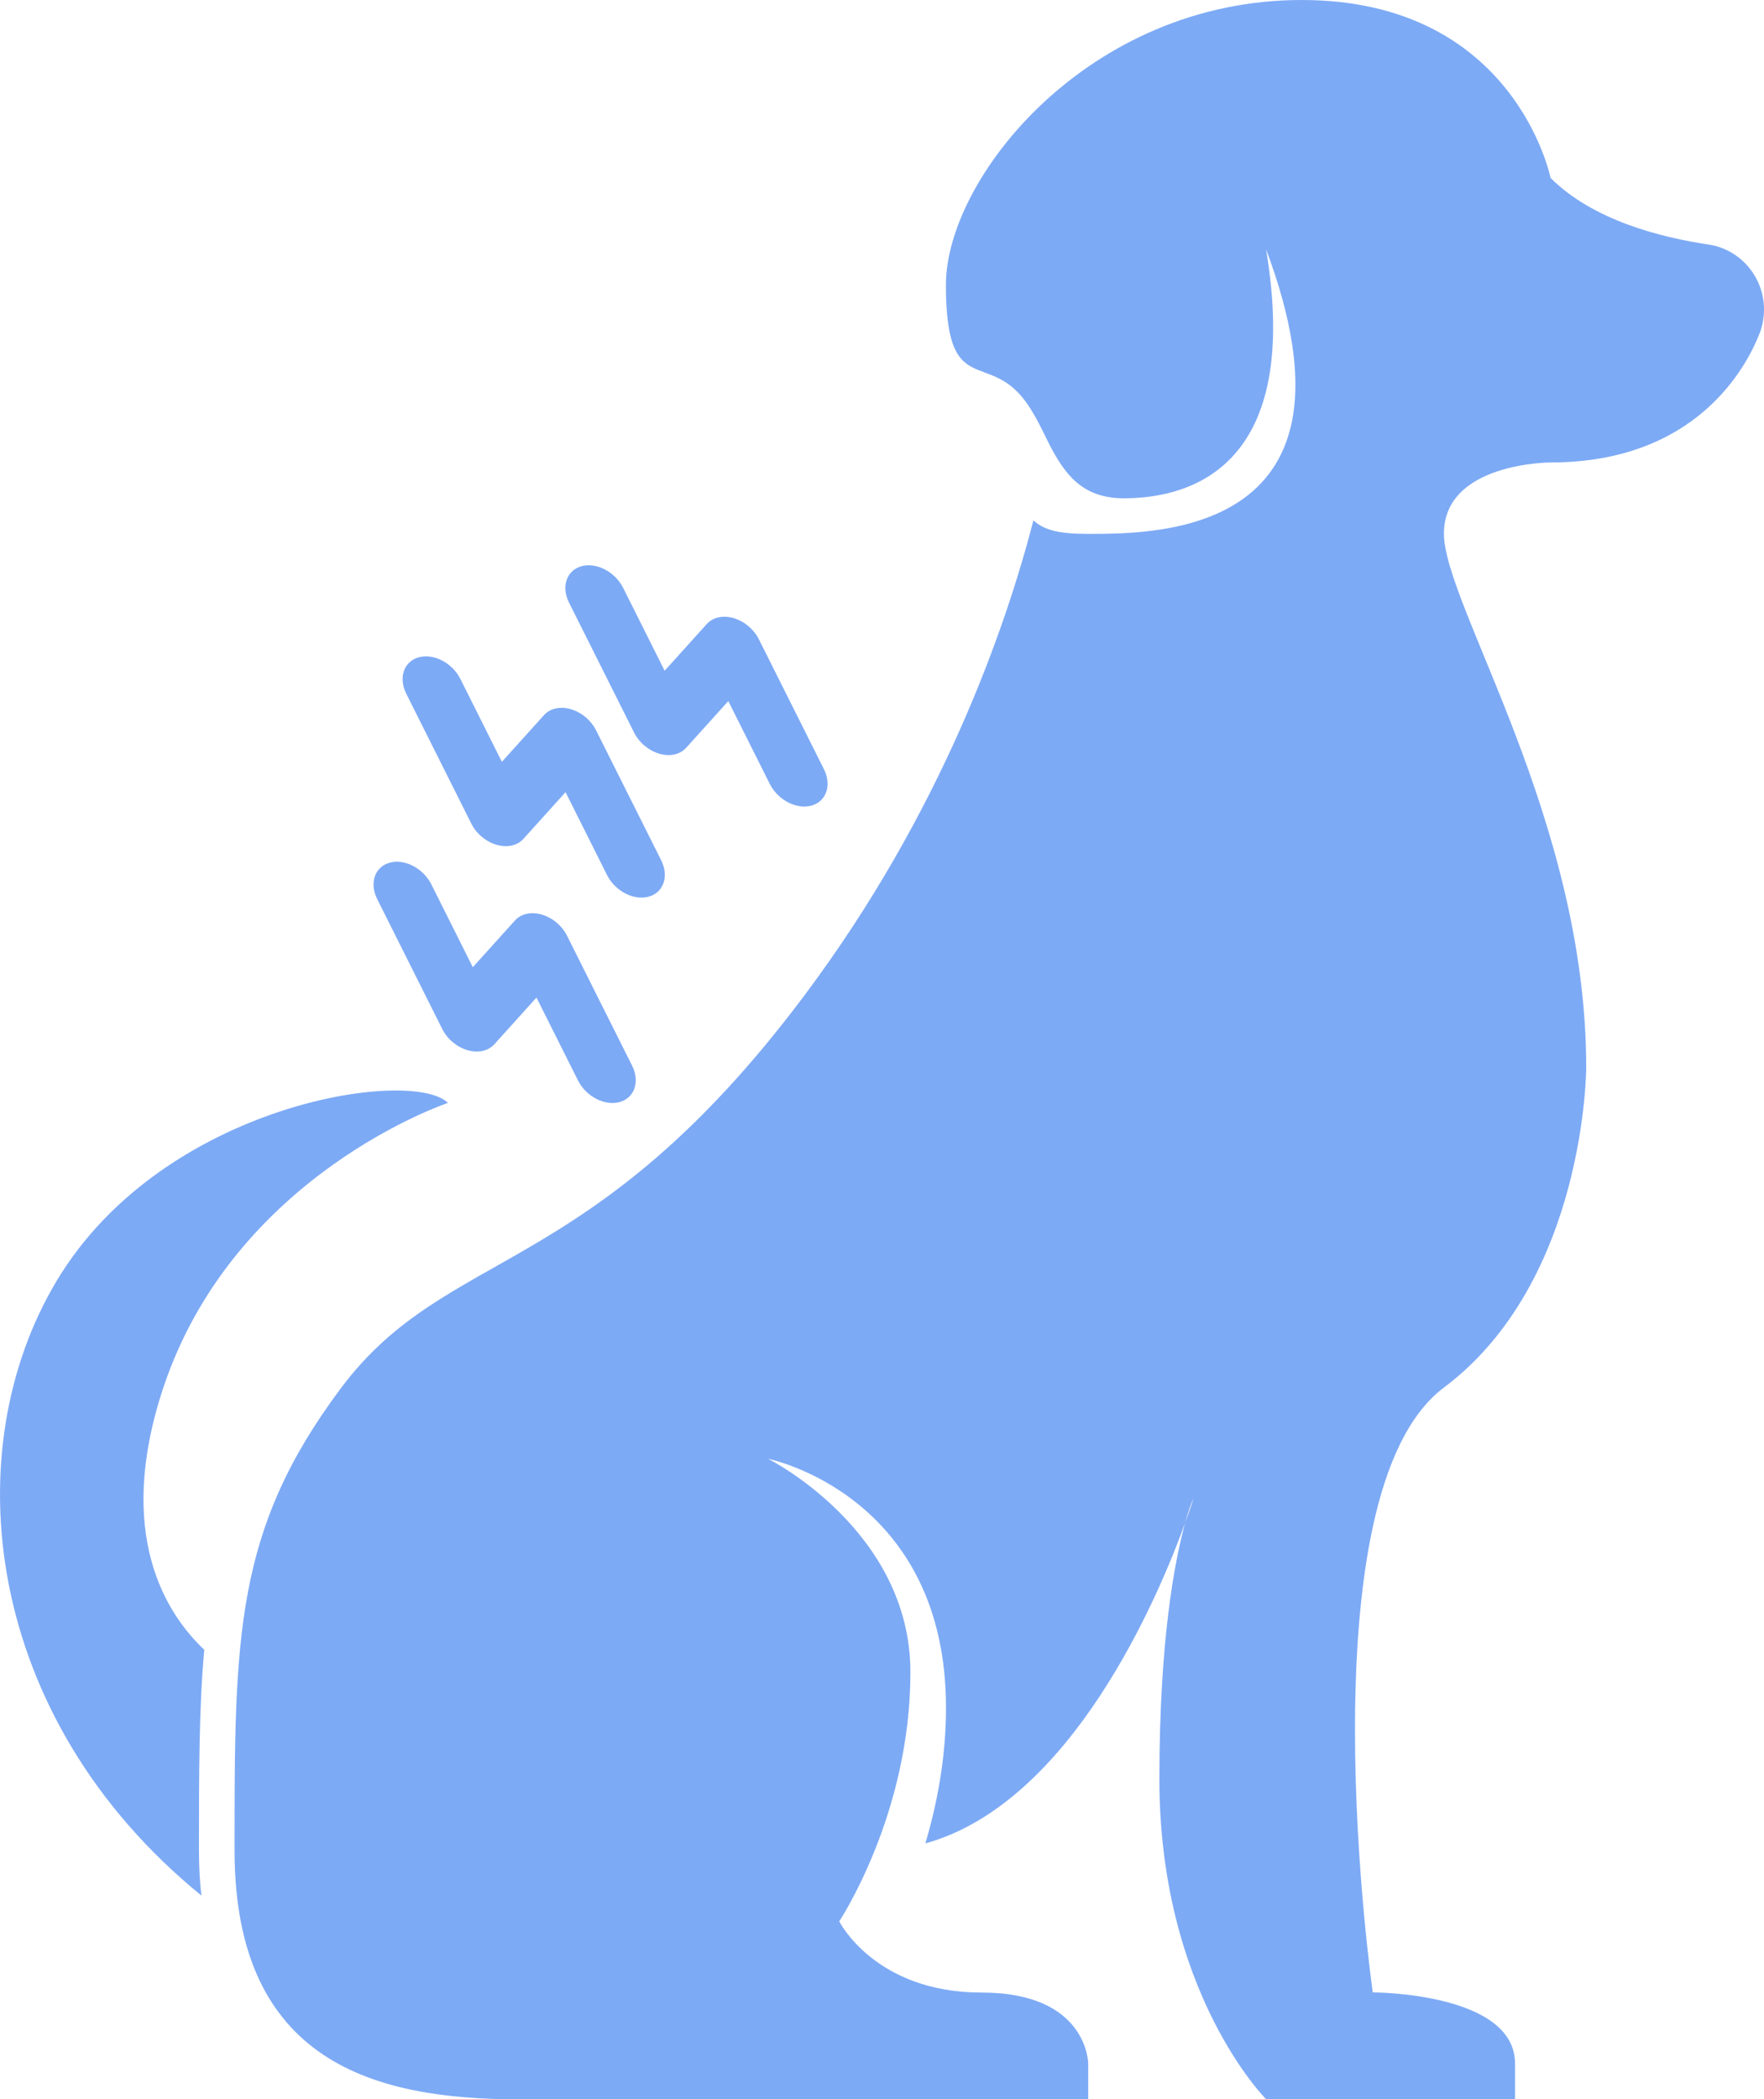
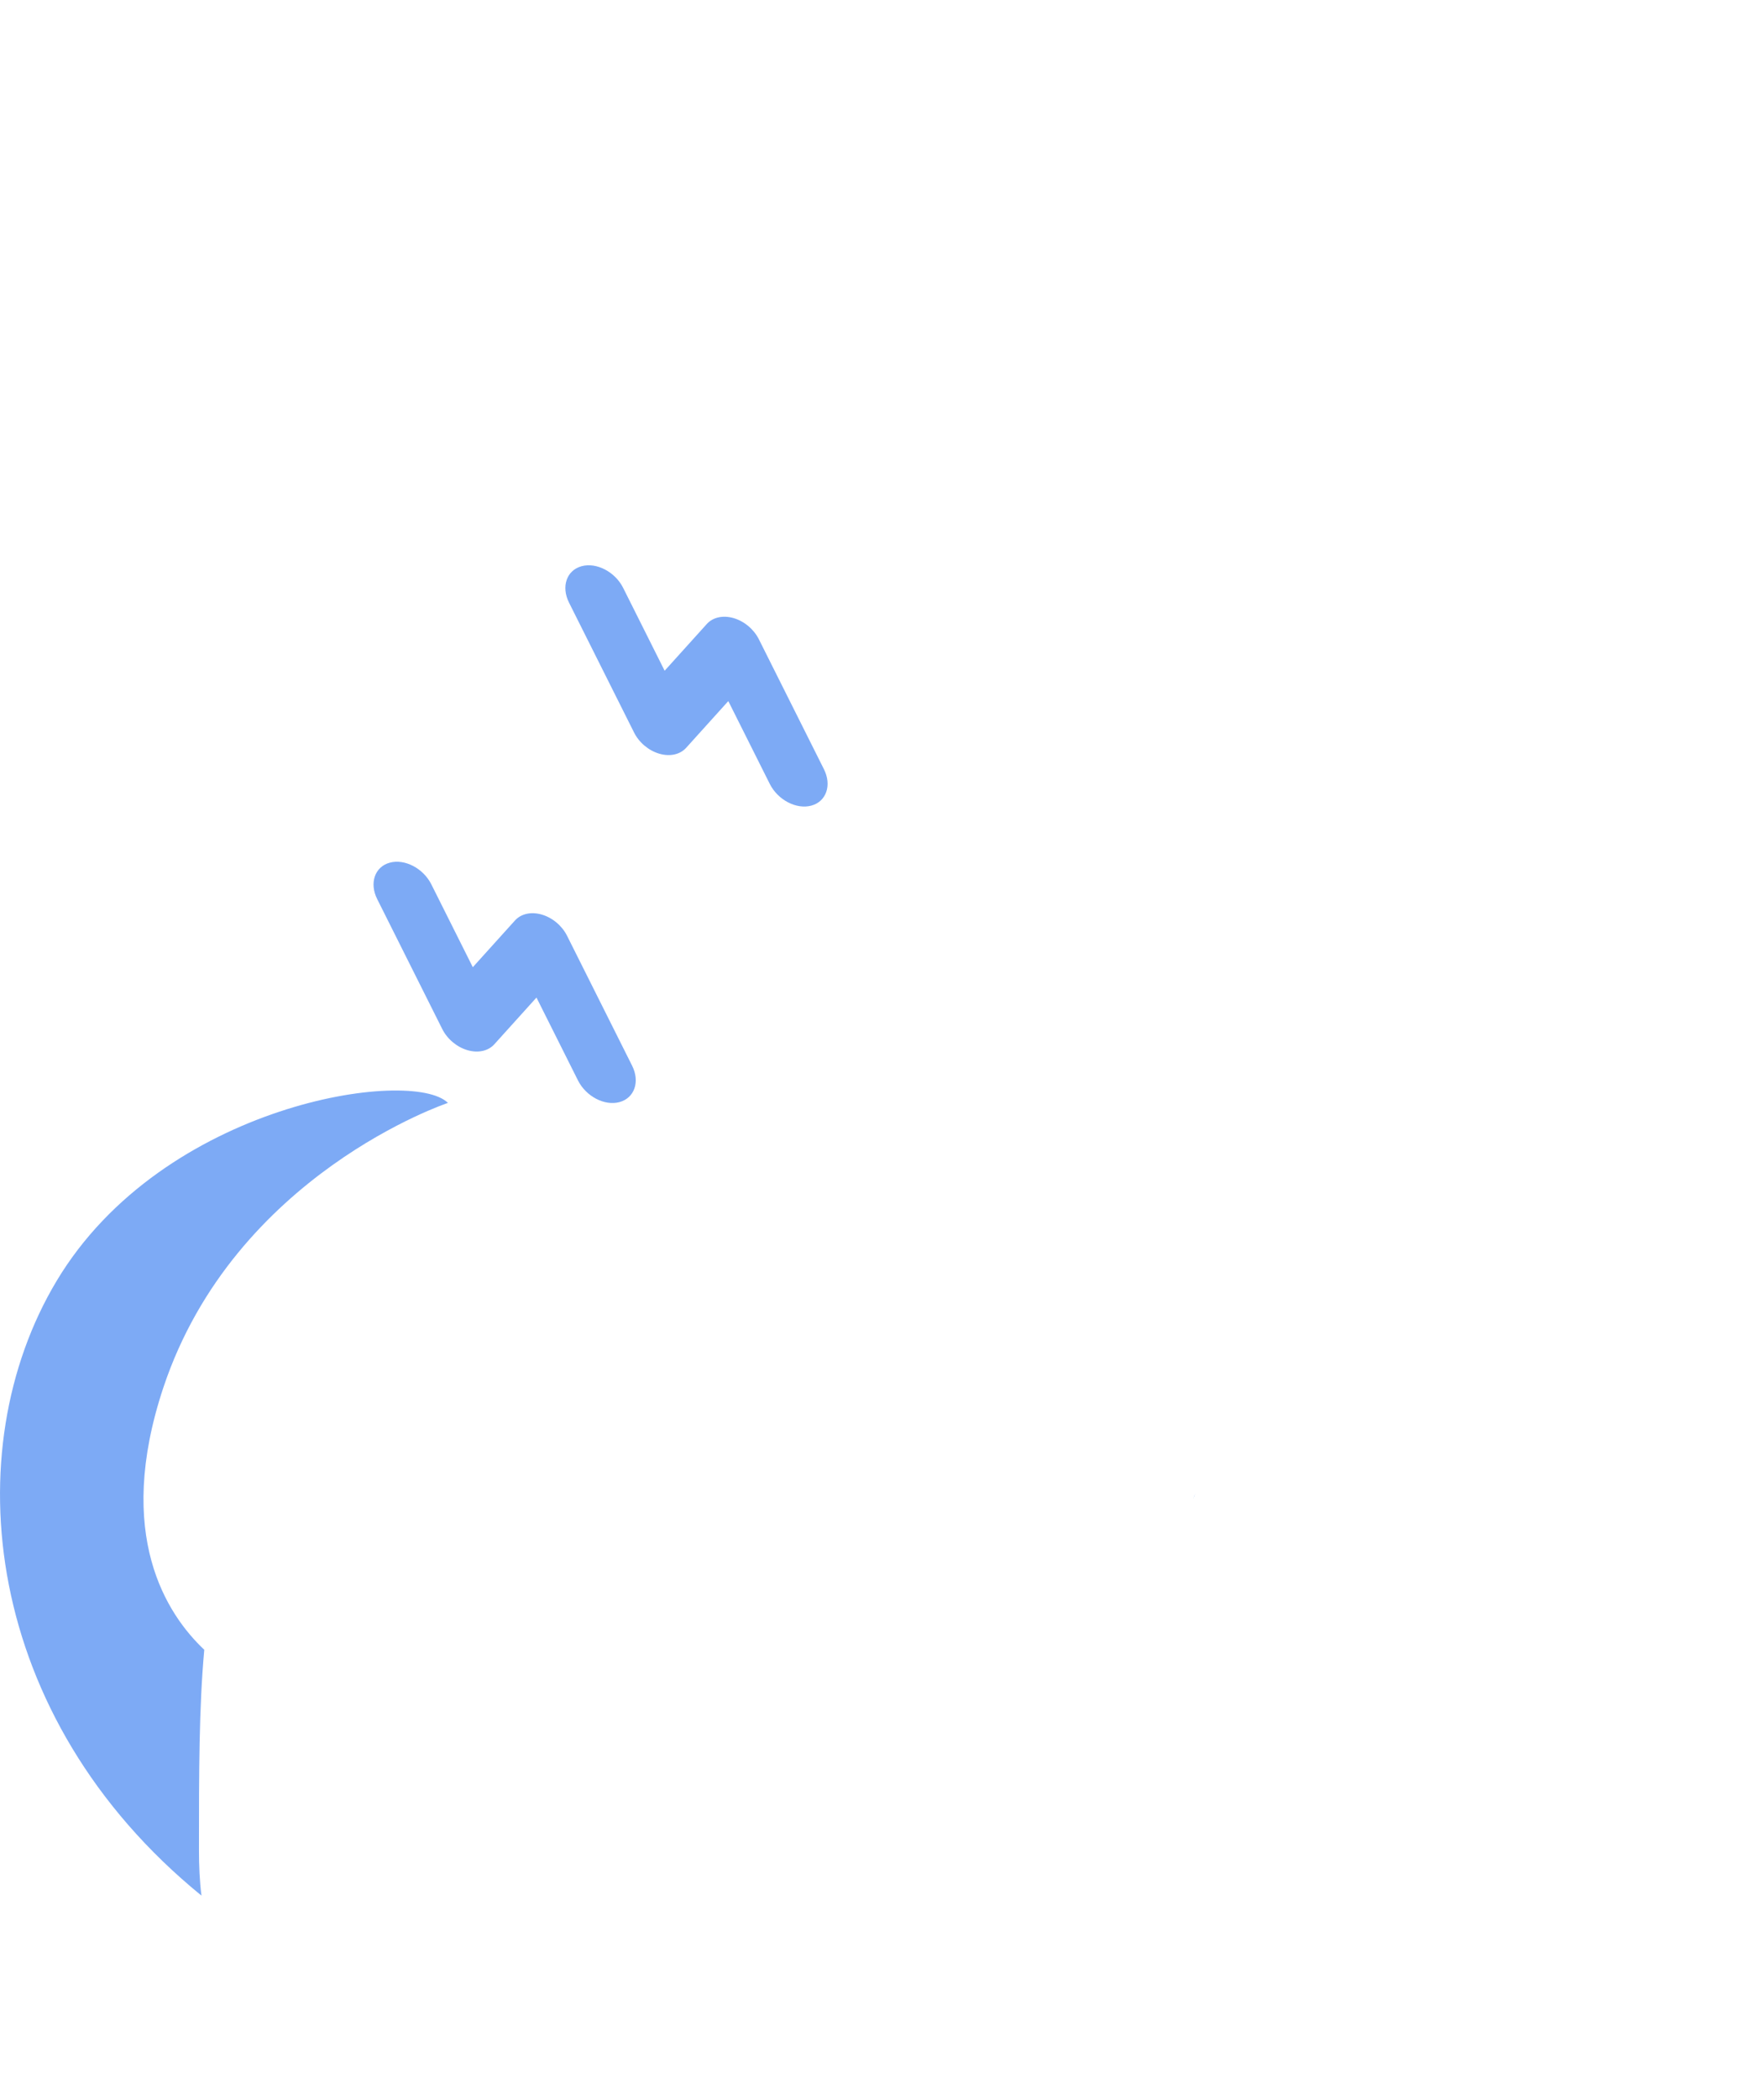
<svg xmlns="http://www.w3.org/2000/svg" id="Layer_2" viewBox="0 0 232.47 276.56">
  <defs>
    <style>
      .cls-1 {
        fill: #7daaf5;
      }
    </style>
  </defs>
  <g id="Layer_1-2" data-name="Layer_1">
    <g>
-       <path class="cls-1" d="M232.47,40.78c0,1.03-.19,2.11-.56,3.09-1.78,4.59-8.44,17.06-27.56,17.06,0,0-14.06,0-14.06,9.38s18.75,37.5,18.75,70.31c0,0,0,28.13-18.75,42.19s-9.38,79.69-9.38,79.69c0,0,18.75,0,18.75,9.38v4.69h-32.81s-14.06-14.06-14.06-42.19c0-18.33,2.02-28.69,3.38-33.7.56-1.55.94-2.67,1.13-3.28-.28.56-.66,1.59-1.13,3.28-3.61,9.98-15.05,36.89-34.22,42.19,1.5-5.06,2.72-11.16,2.72-17.86,0-28.12-23.44-32.81-23.44-32.81,0,0,18.75,9.38,18.75,28.12,0,9.38-2.34,17.58-4.69,23.44s-4.69,9.38-4.69,9.38c0,0,4.69,9.38,18.75,9.38s14.06,9.38,14.06,9.38v4.69h-75c-18.75,0-37.5-4.69-37.5-32.81s0-42.19,14.06-60.94,32.81-14.06,60.94-51.56c18.23-24.28,26.63-48.61,30.28-62.72,1.5,1.36,3.56,1.78,7.22,1.78,9.38,0,37.5,0,23.44-37.5,4.69,28.12-9.38,32.81-18.75,32.81-5.58,0-7.83-3.33-9.75-6.98-1.27-2.53-2.44-5.2-4.31-7.08-4.69-4.69-9.38,0-9.38-14.06S143.4,0,171.53,0s32.81,23.44,32.81,23.44c5.58,5.58,14.48,7.83,20.77,8.77,4.22.61,7.36,4.27,7.36,8.58h0Z" />
      <path class="cls-1" d="M157.28,197.39v-.05c.09-.14.14-.23.14-.33s.05-.14.05-.14" />
      <path class="cls-1" d="M21.53,182.81c-6.47,19.45.47,29.91,5.39,34.55-.7,7.69-.7,16.22-.7,26.39,0,2.11.09,4.13.33,6C-2.28,226.27-5.94,191.11,7.47,168.75c14.06-23.44,46.88-28.13,51.56-23.44,0,0-28.12,9.38-37.5,37.5Z" />
    </g>
    <path class="cls-1" d="M81.65,145.2c-1.97.54-4.42-.74-5.48-2.85l-5.47-10.92-5.55,6.15c-.81.9-2.15,1.19-3.55.78s-2.66-1.47-3.32-2.79l-8.57-17.11c-1.06-2.11-.32-4.26,1.65-4.8,1.97-.54,4.42.74,5.48,2.85l5.47,10.92,5.55-6.15c.81-.9,2.15-1.19,3.55-.78s2.66,1.47,3.32,2.79l8.57,17.11c1.06,2.11.32,4.26-1.65,4.8h0Z" />
-     <path class="cls-1" d="M85.48,118.14c-1.97.54-4.42-.74-5.48-2.85l-5.47-10.92-5.55,6.15c-.81.9-2.15,1.19-3.55.78s-2.66-1.47-3.32-2.79l-8.57-17.11c-1.06-2.11-.32-4.26,1.65-4.8,1.97-.54,4.42.74,5.48,2.85l5.47,10.92,5.55-6.15c.81-.9,2.15-1.19,3.55-.78s2.66,1.47,3.32,2.79l8.57,17.11c1.06,2.11.32,4.26-1.65,4.8h0Z" />
    <path class="cls-1" d="M106.93,106.14c-1.97.54-4.42-.74-5.48-2.85l-5.47-10.92-5.55,6.15c-.81.9-2.15,1.19-3.55.78s-2.66-1.47-3.32-2.79l-8.57-17.11c-1.06-2.11-.32-4.26,1.65-4.8,1.97-.54,4.42.74,5.48,2.85l5.47,10.92,5.55-6.15c.81-.9,2.15-1.19,3.55-.78s2.66,1.47,3.32,2.79l8.57,17.11c1.06,2.11.32,4.26-1.65,4.8h0Z" />
  </g>
</svg>